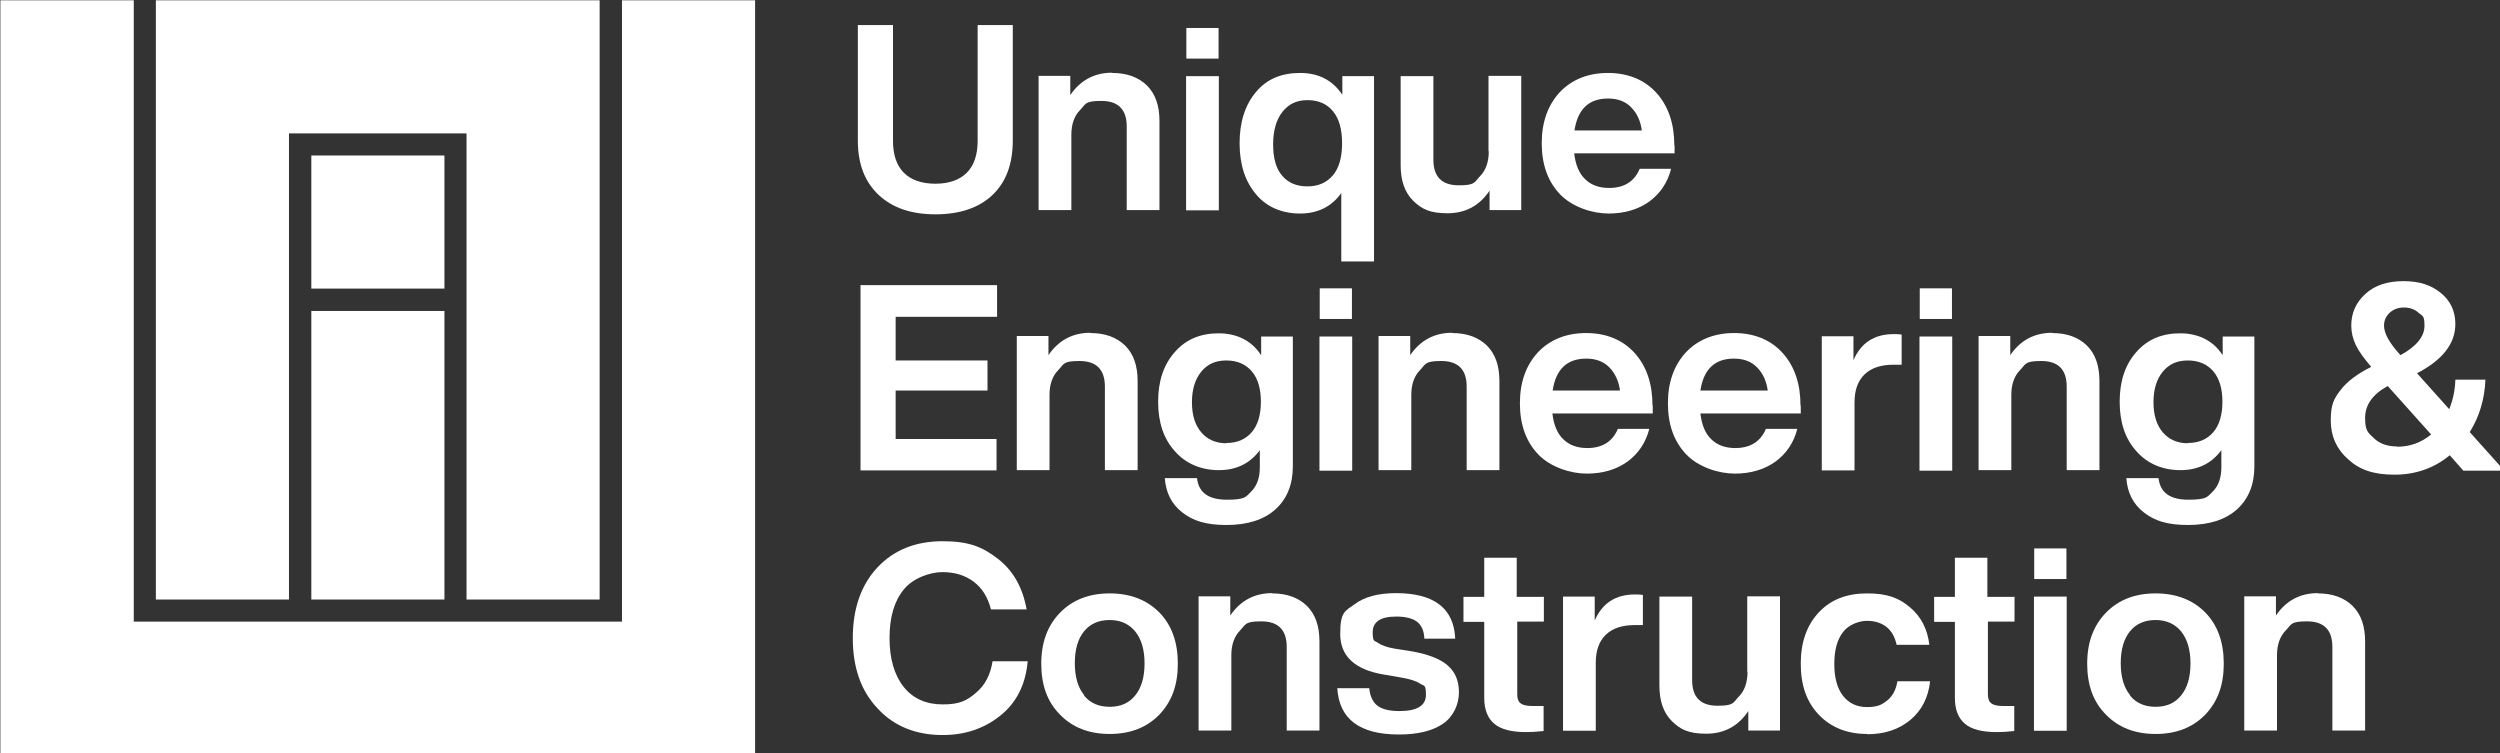
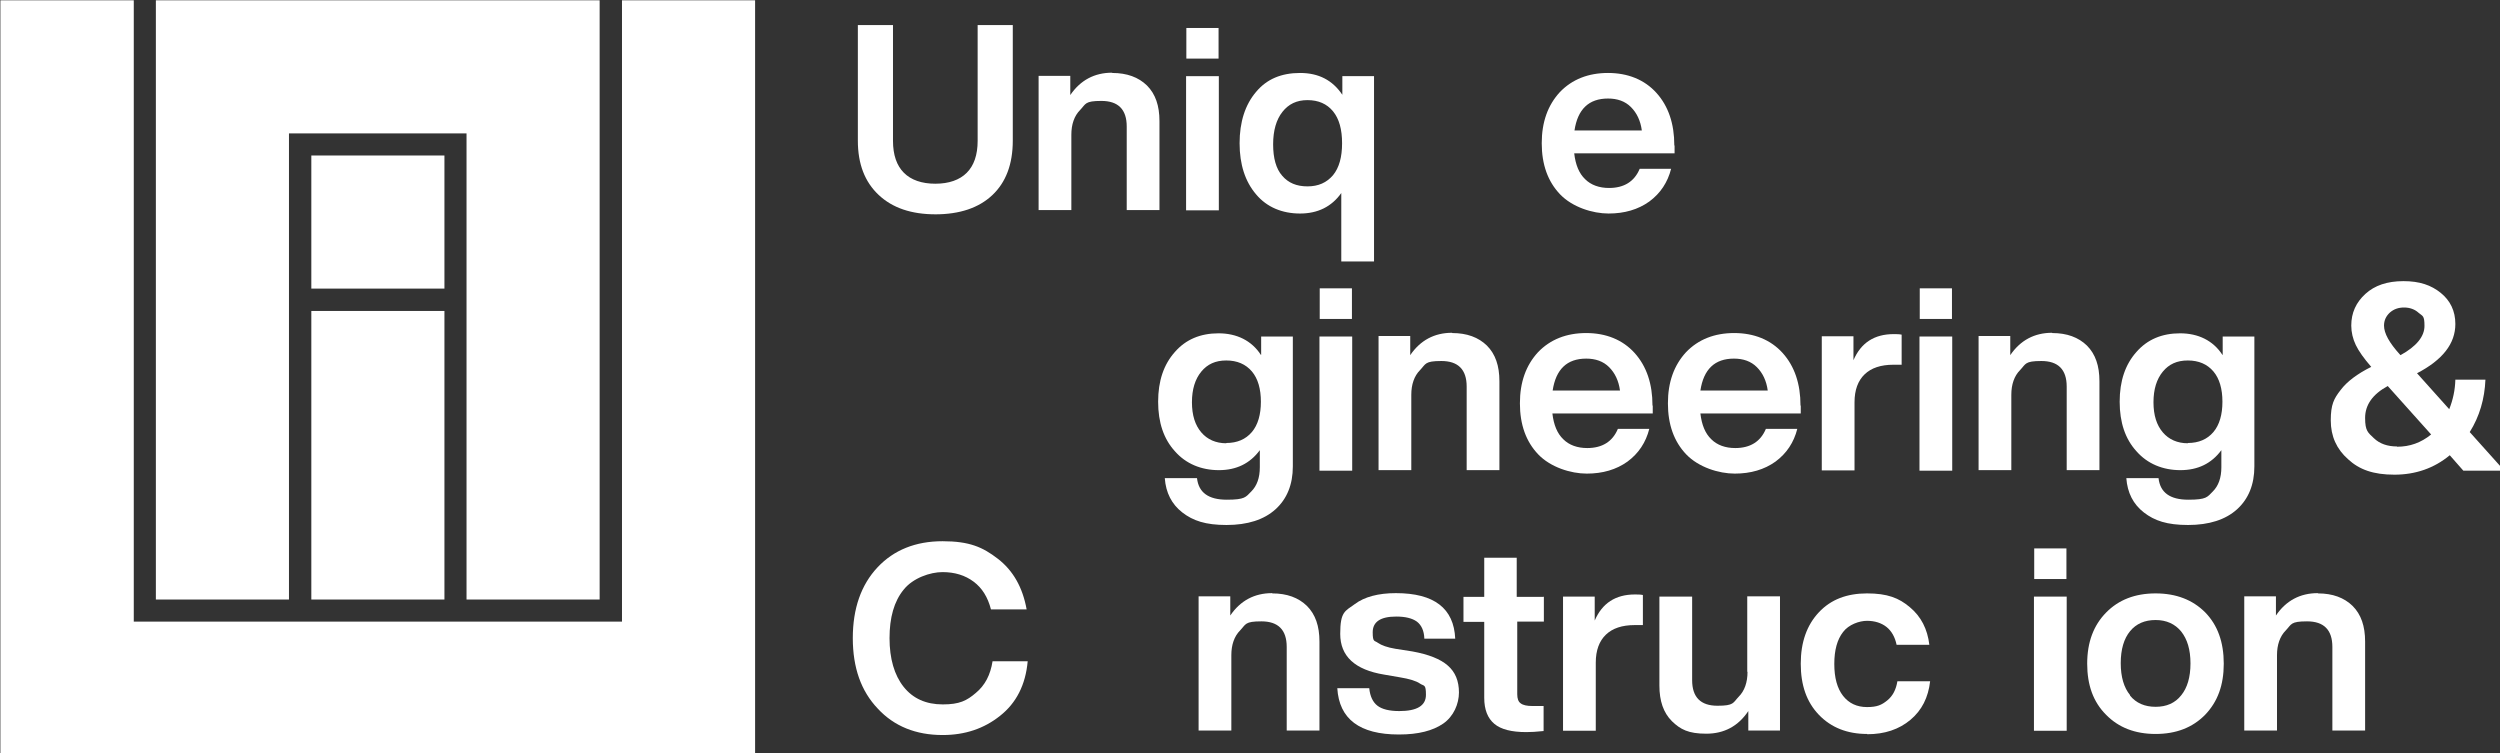
<svg xmlns="http://www.w3.org/2000/svg" xmlns:ns1="http://sodipodi.sourceforge.net/DTD/sodipodi-0.dtd" xmlns:ns2="http://www.inkscape.org/namespaces/inkscape" width="248.867mm" height="74.983mm" viewBox="0 0 248.867 74.983" version="1.1" id="svg1" xml:space="preserve">
  <rect x="0" y="0" width="248.867" height="74.983" fill="#333333" stroke="none" />
  <ns1:namedview id="namedview1" pagecolor="#ffffff" bordercolor="#000000" borderopacity="0.25" ns2:showpageshadow="2" ns2:pageopacity="0.0" ns2:pagecheckerboard="true" ns2:deskcolor="#d1d1d1" ns2:document-units="mm">
    <ns2:page x="-9.0722806e-14" y="-1.4332913e-12" width="248.867" height="74.983" id="page2" margin="0" bleed="0" />
  </ns1:namedview>
  <defs id="defs1" />
  <g ns2:label="Layer 1" ns2:groupmode="layer" id="layer1" transform="translate(-130.576,-215.739)">
    <g id="g1" transform="matrix(0.265,0,0,0.265,105.017,196.98)" style="fill:#ffffff" ns2:export-filename="fullLogoW.png" ns2:export-xdpi="96" ns2:export-ydpi="96">
      <g id="g3" style="fill:#ffffff">
        <polygon points="330.1,70.9 380.1,70.9 380.1,354.3 96.6,354.3 96.6,70.9 146.7,70.9 146.7,304.3 330.1,304.3 " id="polygon1" style="fill:#ffffff" />
        <polygon points="155,70.9 321.7,70.9 321.7,296 271.7,296 271.7,120.9 205,120.9 205,296 155,296 " id="polygon2" style="fill:#ffffff" />
        <rect x="213.4" y="129.2" width="50" height="50" id="rect2" style="fill:#ffffff" />
        <rect x="213.4" y="187.6" width="50" height="108.4" id="rect3" style="fill:#ffffff" />
      </g>
      <path d="m 447.9,151.3 c -9.1,0 -16.2,-2.4 -21.4,-7.3 -5.2,-4.9 -7.8,-11.6 -7.8,-20.4 V 80.2 h 13.2 v 43.5 c 0,5.3 1.4,9.3 4.1,12 2.7,2.7 6.7,4.1 11.8,4.1 5.1,0 9.1,-1.4 11.8,-4.1 2.7,-2.7 4.1,-6.7 4.1,-12 V 80.2 h 13.2 v 43.4 c 0,8.9 -2.6,15.7 -7.7,20.5 -5.1,4.8 -12.3,7.2 -21.4,7.2 z" id="path3" style="fill:#ffffff" />
      <path d="m 514.3,98.2 c 5.5,0 9.8,1.6 13,4.7 3.2,3.2 4.7,7.6 4.7,13.4 v 33.4 h -12.3 v -31.4 c 0,-6.4 -3.2,-9.6 -9.5,-9.6 -6.3,0 -5.8,1.1 -8,3.4 -2.2,2.2 -3.3,5.4 -3.3,9.3 v 28.3 H 486.6 V 99.3 h 11.9 v 7.2 c 3.8,-5.6 9.1,-8.4 15.7,-8.4 z" id="path4" style="fill:#ffffff" />
      <path d="M 554.3,149.8 H 542 V 99.4 h 12.3 z m -0.1,-57 H 542.1 V 81.3 h 12.1 z" id="path5" style="fill:#ffffff" />
      <path d="m 600.7,106.4 v -7 h 11.9 V 169 h -12.3 v -25.7 c -3.6,5.1 -8.8,7.7 -15.5,7.7 -6.7,0 -12.5,-2.4 -16.5,-7.2 -4.1,-4.8 -6.2,-11.2 -6.2,-19.2 0,-8 2.1,-14.5 6.2,-19.3 4,-4.8 9.5,-7.1 16.5,-7.1 7,0 12.2,2.7 15.9,8.2 z m -26,18.6 c 0,5.2 1.1,9.2 3.4,11.8 2.3,2.7 5.4,4 9.5,4 4.1,0 7.2,-1.4 9.6,-4.2 2.3,-2.8 3.4,-6.8 3.4,-12 0,-5.2 -1.1,-9.2 -3.4,-12 -2.3,-2.8 -5.5,-4.2 -9.6,-4.2 -4.1,0 -7.1,1.5 -9.4,4.4 -2.3,2.9 -3.5,7 -3.5,12.2 z" id="path6" style="fill:#ffffff" />
-       <path d="M 655.6,127.6 V 99.3 h 12.3 v 50.4 H 656 v -7.3 c -3.8,5.7 -9.1,8.5 -15.8,8.5 -6.7,0 -9.7,-1.6 -12.9,-4.7 -3.2,-3.2 -4.7,-7.6 -4.7,-13.4 V 99.4 h 12.3 v 31.4 c 0,6.4 3.2,9.6 9.5,9.6 6.3,0 5.8,-1.1 8,-3.4 2.2,-2.2 3.3,-5.4 3.3,-9.3 z" id="path7" style="fill:#ffffff" />
      <path d="m 725.5,125.5 v 2.9 h -37.7 c 0.5,4.3 1.8,7.5 4.1,9.7 2.2,2.2 5.3,3.3 9,3.3 5.6,0 9.5,-2.4 11.5,-7.2 h 11.8 c -1.3,5.1 -4,9.2 -8.2,12.3 -4.2,3 -9.3,4.5 -15.3,4.5 -6,0 -13.6,-2.4 -18.2,-7.2 -4.6,-4.8 -6.9,-11.2 -6.9,-19.2 0,-8 2.3,-14.3 6.8,-19.2 4.6,-4.8 10.7,-7.2 18.1,-7.2 7.4,0 13.7,2.5 18.2,7.5 4.5,5 6.7,11.6 6.7,19.7 z m -25,-17.7 c -7.2,0 -11.4,4 -12.6,12 h 25.3 c -0.5,-3.7 -1.9,-6.6 -4.1,-8.8 -2.2,-2.2 -5.1,-3.2 -8.6,-3.2 z" id="path8" style="fill:#ffffff" />
-       <path d="m 471,178 v 11.8 h -38.1 v 16.4 h 34.5 v 11.3 h -34.5 v 18.2 h 37.9 v 11.8 H 419.7 V 177.9 H 471 Z" id="path9" style="fill:#ffffff" />
-       <path d="m 506.1,195.9 c 5.5,0 9.8,1.6 13,4.7 3.2,3.2 4.7,7.6 4.7,13.4 v 33.4 H 511.5 V 216 c 0,-6.4 -3.2,-9.6 -9.5,-9.6 -6.3,0 -5.8,1.1 -8,3.4 -2.2,2.2 -3.3,5.4 -3.3,9.3 v 28.3 H 478.4 V 197 h 11.9 v 7.2 c 3.8,-5.6 9.1,-8.4 15.7,-8.4 z" id="path10" style="fill:#ffffff" />
      <path d="m 570.2,204.1 v -6.9 h 11.9 V 246 c 0,6.8 -2.2,12.2 -6.5,16.1 -4.3,3.9 -10.5,5.9 -18.4,5.9 -7.9,0 -12.6,-1.6 -16.6,-4.7 -4,-3.1 -6.2,-7.4 -6.6,-12.9 h 12.1 c 0.6,5.4 4.3,8.1 11.2,8.1 6.9,0 7.1,-1 9.2,-3.1 2.1,-2.1 3.2,-5.1 3.2,-9.1 v -6.4 c -3.7,5 -8.8,7.5 -15.4,7.5 -6.6,0 -12.4,-2.4 -16.5,-7.1 -4.2,-4.6 -6.3,-10.8 -6.3,-18.6 0,-7.8 2.1,-14 6.3,-18.7 4.1,-4.7 9.6,-7 16.4,-7 6.8,0 12.4,2.7 15.9,8.1 z m -13.1,33.1 c 4.1,0 7.3,-1.4 9.6,-4.1 2.3,-2.7 3.4,-6.6 3.4,-11.4 0,-4.8 -1.1,-8.7 -3.4,-11.4 -2.3,-2.7 -5.5,-4.1 -9.6,-4.1 -4.1,0 -7.1,1.4 -9.4,4.2 -2.3,2.8 -3.5,6.6 -3.5,11.5 0,4.9 1.2,8.6 3.5,11.3 2.3,2.7 5.5,4.1 9.4,4.1 z" id="path11" style="fill:#ffffff" />
      <path d="m 604.4,247.6 h -12.3 v -50.4 h 12.3 z m -0.1,-57 h -12.1 v -11.5 h 12.1 z" id="path12" style="fill:#ffffff" />
      <path d="m 642,195.9 c 5.5,0 9.8,1.6 13,4.7 3.2,3.2 4.7,7.6 4.7,13.4 v 33.4 H 647.4 V 216 c 0,-6.4 -3.2,-9.6 -9.5,-9.6 -6.3,0 -5.8,1.1 -8,3.4 -2.2,2.2 -3.3,5.4 -3.3,9.3 v 28.3 H 614.3 V 197 h 11.9 v 7.2 c 3.8,-5.6 9.1,-8.4 15.7,-8.4 z" id="path13" style="fill:#ffffff" />
      <path d="m 717.3,223.2 v 2.9 h -37.7 c 0.5,4.3 1.8,7.5 4.1,9.7 2.2,2.2 5.3,3.3 9,3.3 5.6,0 9.5,-2.4 11.5,-7.2 H 716 c -1.3,5.1 -4,9.2 -8.2,12.3 -4.2,3 -9.3,4.5 -15.3,4.5 -6,0 -13.6,-2.4 -18.2,-7.2 -4.6,-4.8 -6.9,-11.2 -6.9,-19.2 0,-8 2.3,-14.3 6.8,-19.2 4.6,-4.8 10.7,-7.2 18.1,-7.2 7.4,0 13.7,2.5 18.2,7.5 4.5,5 6.7,11.6 6.7,19.7 z m -25,-17.7 c -7.2,0 -11.4,4 -12.6,12 H 705 c -0.5,-3.7 -1.9,-6.6 -4.1,-8.8 -2.2,-2.2 -5.1,-3.2 -8.6,-3.2 z" id="path14" style="fill:#ffffff" />
      <path d="m 772.9,223.2 v 2.9 h -37.7 c 0.5,4.3 1.8,7.5 4.1,9.7 2.2,2.2 5.3,3.3 9,3.3 5.6,0 9.5,-2.4 11.5,-7.2 h 11.8 c -1.3,5.1 -4,9.2 -8.2,12.3 -4.2,3 -9.3,4.5 -15.3,4.5 -6,0 -13.6,-2.4 -18.2,-7.2 -4.6,-4.8 -6.9,-11.2 -6.9,-19.2 0,-8 2.3,-14.3 6.8,-19.2 4.6,-4.8 10.7,-7.2 18.1,-7.2 7.4,0 13.7,2.5 18.2,7.5 4.5,5 6.7,11.6 6.7,19.7 z m -25.1,-17.7 c -7.2,0 -11.4,4 -12.6,12 h 25.3 c -0.5,-3.7 -1.9,-6.6 -4.1,-8.8 -2.2,-2.2 -5.1,-3.2 -8.6,-3.2 z" id="path15" style="fill:#ffffff" />
      <path d="m 807.8,196.3 c 1.1,0 2.1,0 3,0.2 v 11.3 h -3.1 c -4.7,0 -8.3,1.2 -10.8,3.6 -2.5,2.4 -3.8,5.9 -3.8,10.5 v 25.6 h -12.3 v -50.4 h 11.9 v 9 c 2.8,-6.5 7.8,-9.8 15.1,-9.8 z" id="path16" style="fill:#ffffff" />
      <path d="m 829.8,247.6 h -12.3 v -50.4 h 12.3 z m -0.1,-57 h -12.1 v -11.5 h 12.1 z" id="path17" style="fill:#ffffff" />
      <path d="m 867.4,195.9 c 5.5,0 9.8,1.6 13,4.7 3.2,3.2 4.7,7.6 4.7,13.4 v 33.4 H 872.8 V 216 c 0,-6.4 -3.2,-9.6 -9.5,-9.6 -6.3,0 -5.8,1.1 -8,3.4 -2.2,2.2 -3.3,5.4 -3.3,9.3 v 28.3 H 839.7 V 197 h 11.9 v 7.2 c 3.8,-5.6 9.1,-8.4 15.7,-8.4 z" id="path18" style="fill:#ffffff" />
      <path d="m 931.4,204.1 v -6.9 h 11.9 V 246 c 0,6.8 -2.2,12.2 -6.5,16.1 -4.3,3.9 -10.5,5.9 -18.4,5.9 -7.9,0 -12.6,-1.6 -16.6,-4.7 -4,-3.1 -6.2,-7.4 -6.6,-12.9 h 12.1 c 0.6,5.4 4.3,8.1 11.2,8.1 6.9,0 7.1,-1 9.2,-3.1 2.1,-2.1 3.2,-5.1 3.2,-9.1 v -6.4 c -3.7,5 -8.8,7.5 -15.4,7.5 -6.6,0 -12.4,-2.4 -16.5,-7.1 -4.2,-4.6 -6.3,-10.8 -6.3,-18.6 0,-7.8 2.1,-14 6.3,-18.7 4.1,-4.7 9.6,-7 16.4,-7 6.8,0 12.4,2.7 15.9,8.1 z m -13.1,33.1 c 4.1,0 7.3,-1.4 9.6,-4.1 2.3,-2.7 3.4,-6.6 3.4,-11.4 0,-4.8 -1.1,-8.7 -3.4,-11.4 -2.3,-2.7 -5.5,-4.1 -9.6,-4.1 -4.1,0 -7.1,1.4 -9.4,4.2 -2.3,2.8 -3.5,6.6 -3.5,11.5 0,4.9 1.2,8.6 3.5,11.3 2.3,2.7 5.5,4.1 9.4,4.1 z" id="path19" style="fill:#ffffff" />
      <path d="m 1024.2,233.1 13,14.5 h -15.4 l -5.1,-5.8 c -5.9,4.9 -12.9,7.3 -20.8,7.3 -7.9,0 -13.2,-1.9 -17.4,-5.8 -4.3,-3.8 -6.5,-8.6 -6.5,-14.6 0,-6 1.2,-8.2 3.7,-11.4 2.4,-3.2 6.3,-6.1 11.5,-8.7 -2.7,-3.1 -4.7,-5.9 -5.8,-8.2 -1.1,-2.3 -1.7,-4.8 -1.7,-7.3 0,-4.8 1.8,-8.7 5.3,-11.9 3.5,-3.2 8.2,-4.8 14.3,-4.8 6.1,0 10.4,1.5 14,4.4 3.6,2.9 5.5,6.8 5.5,11.7 0,7.4 -4.8,13.5 -14.4,18.5 l 12.1,13.5 c 1.4,-3.5 2.2,-7.2 2.3,-11.1 h 11.3 c -0.3,7.2 -2.2,13.8 -5.9,19.7 z m -27.3,5.5 c 4.8,0 9,-1.5 12.8,-4.6 l -16.3,-18.2 c -5.7,3.1 -8.5,7.1 -8.5,12 0,4.9 1.1,5.5 3.3,7.6 2.2,2.1 5.1,3.1 8.7,3.1 z m 2.7,-52.3 c -2.2,0 -3.9,0.6 -5.4,1.9 -1.4,1.3 -2.2,2.9 -2.2,4.9 0,2.9 2,6.5 6,10.9 l 0.2,0.2 c 6,-3.3 9,-7 9,-11 0,-4 -0.7,-3.6 -2.2,-4.9 -1.4,-1.3 -3.3,-2 -5.5,-2 z" id="path20" style="fill:#ffffff" />
      <path d="m 450.5,346.9 c -10,0 -18.2,-3.3 -24.3,-9.9 -6.3,-6.6 -9.4,-15.4 -9.4,-26.5 0,-11.1 3.1,-20 9.3,-26.6 6.1,-6.5 14.3,-9.8 24.4,-9.8 10.1,0 15.1,2.2 20.8,6.6 5.7,4.4 9.3,10.7 10.8,19 h -13.4 c -1.2,-4.6 -3.3,-8 -6.5,-10.4 -3.2,-2.4 -7.1,-3.6 -11.7,-3.6 -4.6,0 -11.1,2.2 -14.6,6.6 -3.6,4.4 -5.3,10.5 -5.3,18.2 0,7.7 1.8,13.9 5.3,18.3 3.5,4.4 8.4,6.6 14.7,6.6 6.3,0 9,-1.4 12.4,-4.3 3.5,-2.9 5.5,-6.8 6.3,-11.9 h 13.2 c -0.8,8.9 -4.3,15.7 -10.4,20.5 -6,4.8 -13.2,7.2 -21.5,7.2 z" id="path21" style="fill:#ffffff" />
-       <path d="m 531.9,339.3 c -4.7,4.8 -10.9,7.2 -18.6,7.2 -7.7,0 -13.9,-2.4 -18.6,-7.2 -4.8,-4.8 -7.1,-11.1 -7.1,-19.2 0,-8.1 2.4,-14.4 7.1,-19.2 4.7,-4.8 10.9,-7.2 18.6,-7.2 7.7,0 13.9,2.4 18.6,7.1 4.7,4.8 7,11.2 7,19.3 0,8.1 -2.3,14.3 -7,19.2 z m -28.2,-7.2 c 2.3,2.8 5.5,4.2 9.6,4.2 4.1,0 7.3,-1.4 9.6,-4.3 2.3,-2.8 3.5,-6.8 3.5,-12 0,-5.2 -1.2,-9.1 -3.5,-12 -2.3,-2.8 -5.5,-4.3 -9.6,-4.3 -4.1,0 -7.3,1.4 -9.6,4.2 -2.3,2.8 -3.5,6.8 -3.5,12 0,5.2 1.2,9.2 3.5,12 z" id="path22" style="fill:#ffffff" />
      <path d="m 574.4,293.7 c 5.5,0 9.8,1.6 13,4.7 3.2,3.2 4.7,7.6 4.7,13.4 v 33.4 h -12.3 v -31.4 c 0,-6.4 -3.2,-9.6 -9.5,-9.6 -6.3,0 -5.8,1.1 -8,3.4 -2.2,2.2 -3.3,5.4 -3.3,9.3 v 28.3 h -12.3 v -50.4 h 11.9 v 7.2 c 3.8,-5.6 9.1,-8.4 15.7,-8.4 z" id="path23" style="fill:#ffffff" />
      <path d="m 621.9,346.7 c -14.7,0 -22.4,-5.8 -23.1,-17.4 h 12 c 0.3,3.1 1.4,5.3 3.1,6.6 1.7,1.3 4.4,2 8.2,2 6.6,0 10,-2 10,-6.1 0,-4.1 -0.7,-3.2 -2.2,-4.2 -1.4,-1 -4,-1.8 -7.7,-2.4 l -5.8,-1 c -11,-1.8 -16.5,-6.9 -16.5,-15.3 0,-8.4 1.8,-8.5 5.5,-11.2 3.6,-2.7 8.8,-4.1 15.4,-4.1 14.4,0 21.8,5.7 22.3,17.1 h -11.6 c -0.1,-3 -1.1,-5.1 -2.8,-6.4 -1.8,-1.3 -4.4,-1.9 -7.8,-1.9 -5.9,0 -8.8,2 -8.8,5.9 0,3.9 0.7,3 2,4 1.3,0.9 3.5,1.7 6.5,2.2 l 6.4,1 c 6.1,1.1 10.6,2.9 13.3,5.3 2.8,2.4 4.2,5.8 4.2,10.1 0,4.3 -2,9 -5.9,11.7 -3.9,2.7 -9.4,4.1 -16.5,4.1 z" id="path24" style="fill:#ffffff" />
      <path d="m 676.4,294.9 v 9.4 h -10 v 27.3 c 0,1.6 0.4,2.8 1.3,3.4 0.9,0.7 2.4,1 4.4,1 h 4.2 v 9.4 c -2.7,0.3 -4.8,0.4 -6.5,0.4 -5.5,0 -9.5,-1 -12,-3.1 -2.5,-2.1 -3.8,-5.3 -3.8,-9.8 v -28.5 h -7.8 V 295 h 7.8 v -14.7 h 12.2 V 295 h 10 z" id="path25" style="fill:#ffffff" />
      <path d="m 710.6,294.1 c 1.1,0 2.1,0 3,0.2 v 11.3 h -3.1 c -4.7,0 -8.3,1.2 -10.8,3.6 -2.5,2.4 -3.8,5.9 -3.8,10.5 v 25.6 h -12.3 v -50.4 h 11.9 v 9 c 2.8,-6.5 7.8,-9.8 15.1,-9.8 z" id="path26" style="fill:#ffffff" />
      <path d="m 752.8,323.1 v -28.3 h 12.3 v 50.4 h -11.9 v -7.3 c -3.8,5.7 -9.1,8.5 -15.8,8.5 -6.7,0 -9.7,-1.6 -12.9,-4.7 -3.2,-3.2 -4.7,-7.6 -4.7,-13.4 v -33.4 h 12.3 v 31.4 c 0,6.4 3.2,9.6 9.5,9.6 6.3,0 5.8,-1.1 8,-3.4 2.2,-2.2 3.3,-5.4 3.3,-9.3 z" id="path27" style="fill:#ffffff" />
      <path d="m 797.8,346.5 c -7.4,0 -13.5,-2.4 -18.1,-7.2 -4.6,-4.8 -6.8,-11.1 -6.8,-19.2 0,-8.1 2.3,-14.5 6.8,-19.3 4.5,-4.8 10.5,-7.1 18.1,-7.1 7.6,0 12,1.7 16.1,5.2 4.2,3.5 6.6,8.2 7.3,14.1 h -12.3 c -0.6,-2.9 -1.9,-5.2 -3.8,-6.7 -1.9,-1.5 -4.4,-2.3 -7.3,-2.3 -2.9,0 -6.9,1.4 -9,4.2 -2.2,2.8 -3.3,6.8 -3.3,12 0,5.2 1.1,9.2 3.3,12 2.2,2.8 5.2,4.2 9,4.2 3.8,0 5.5,-0.8 7.6,-2.5 2.1,-1.7 3.3,-4.1 3.8,-7.2 h 12.3 c -0.7,6.1 -3.1,10.9 -7.4,14.5 -4.3,3.6 -9.7,5.4 -16.2,5.4 z" id="path28" style="fill:#ffffff" />
-       <path d="m 853.2,294.9 v 9.4 h -10 v 27.3 c 0,1.6 0.4,2.8 1.3,3.4 0.9,0.7 2.4,1 4.4,1 h 4.2 v 9.4 c -2.7,0.3 -4.8,0.4 -6.5,0.4 -5.5,0 -9.5,-1 -12,-3.1 -2.5,-2.1 -3.8,-5.3 -3.8,-9.8 V 304.4 H 823 V 295 h 7.8 V 280.3 H 843 V 295 h 10 z" id="path29" style="fill:#ffffff" />
      <path d="m 872.8,345.3 h -12.3 v -50.4 h 12.3 z m -0.1,-57 h -12.1 v -11.5 h 12.1 z" id="path30" style="fill:#ffffff" />
      <path d="m 924.8,339.3 c -4.7,4.8 -10.9,7.2 -18.6,7.2 -7.7,0 -13.9,-2.4 -18.6,-7.2 -4.8,-4.8 -7.1,-11.1 -7.1,-19.2 0,-8.1 2.4,-14.4 7.1,-19.2 4.7,-4.8 10.9,-7.2 18.6,-7.2 7.7,0 13.9,2.4 18.6,7.1 4.7,4.8 7,11.2 7,19.3 0,8.1 -2.3,14.3 -7,19.2 z m -28.2,-7.2 c 2.3,2.8 5.5,4.2 9.6,4.2 4.1,0 7.3,-1.4 9.6,-4.3 2.3,-2.8 3.5,-6.8 3.5,-12 0,-5.2 -1.2,-9.1 -3.5,-12 -2.3,-2.8 -5.5,-4.3 -9.6,-4.3 -4.1,0 -7.3,1.4 -9.6,4.2 -2.3,2.8 -3.5,6.8 -3.5,12 0,5.2 1.2,9.2 3.5,12 z" id="path31" style="fill:#ffffff" />
      <path d="m 967.2,293.7 c 5.5,0 9.8,1.6 13,4.7 3.2,3.2 4.7,7.6 4.7,13.4 v 33.4 h -12.3 v -31.4 c 0,-6.4 -3.2,-9.6 -9.5,-9.6 -6.3,0 -5.8,1.1 -8,3.4 -2.2,2.2 -3.3,5.4 -3.3,9.3 v 28.3 h -12.3 v -50.4 h 11.9 v 7.2 c 3.8,-5.6 9.1,-8.4 15.7,-8.4 z" id="path32" style="fill:#ffffff" />
    </g>
  </g>
</svg>